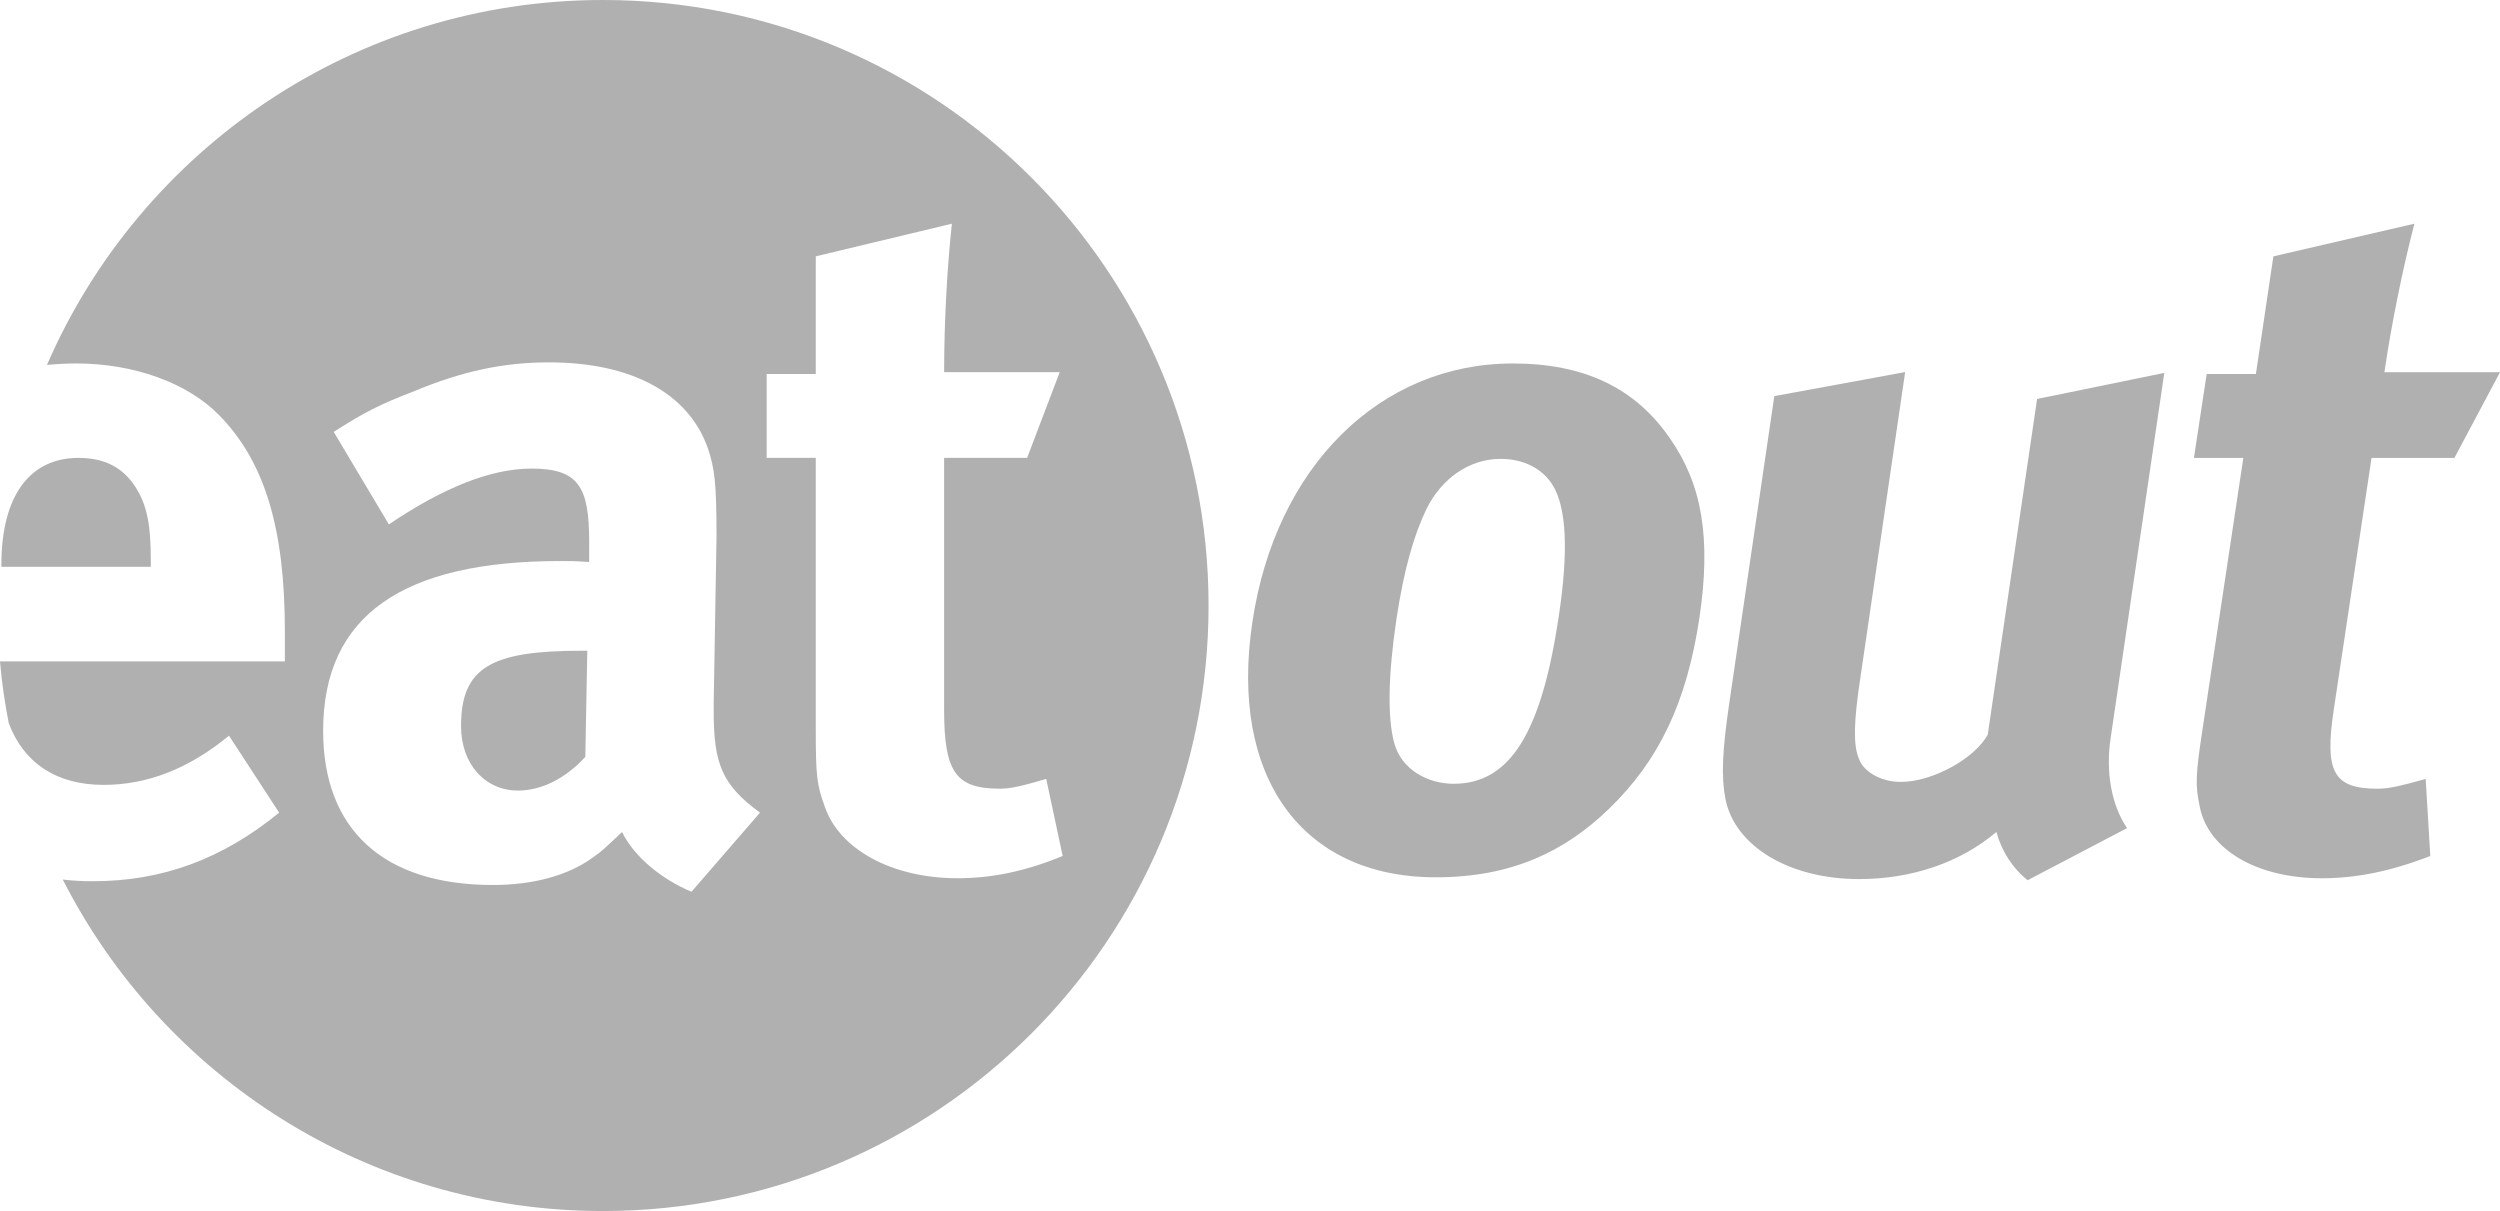
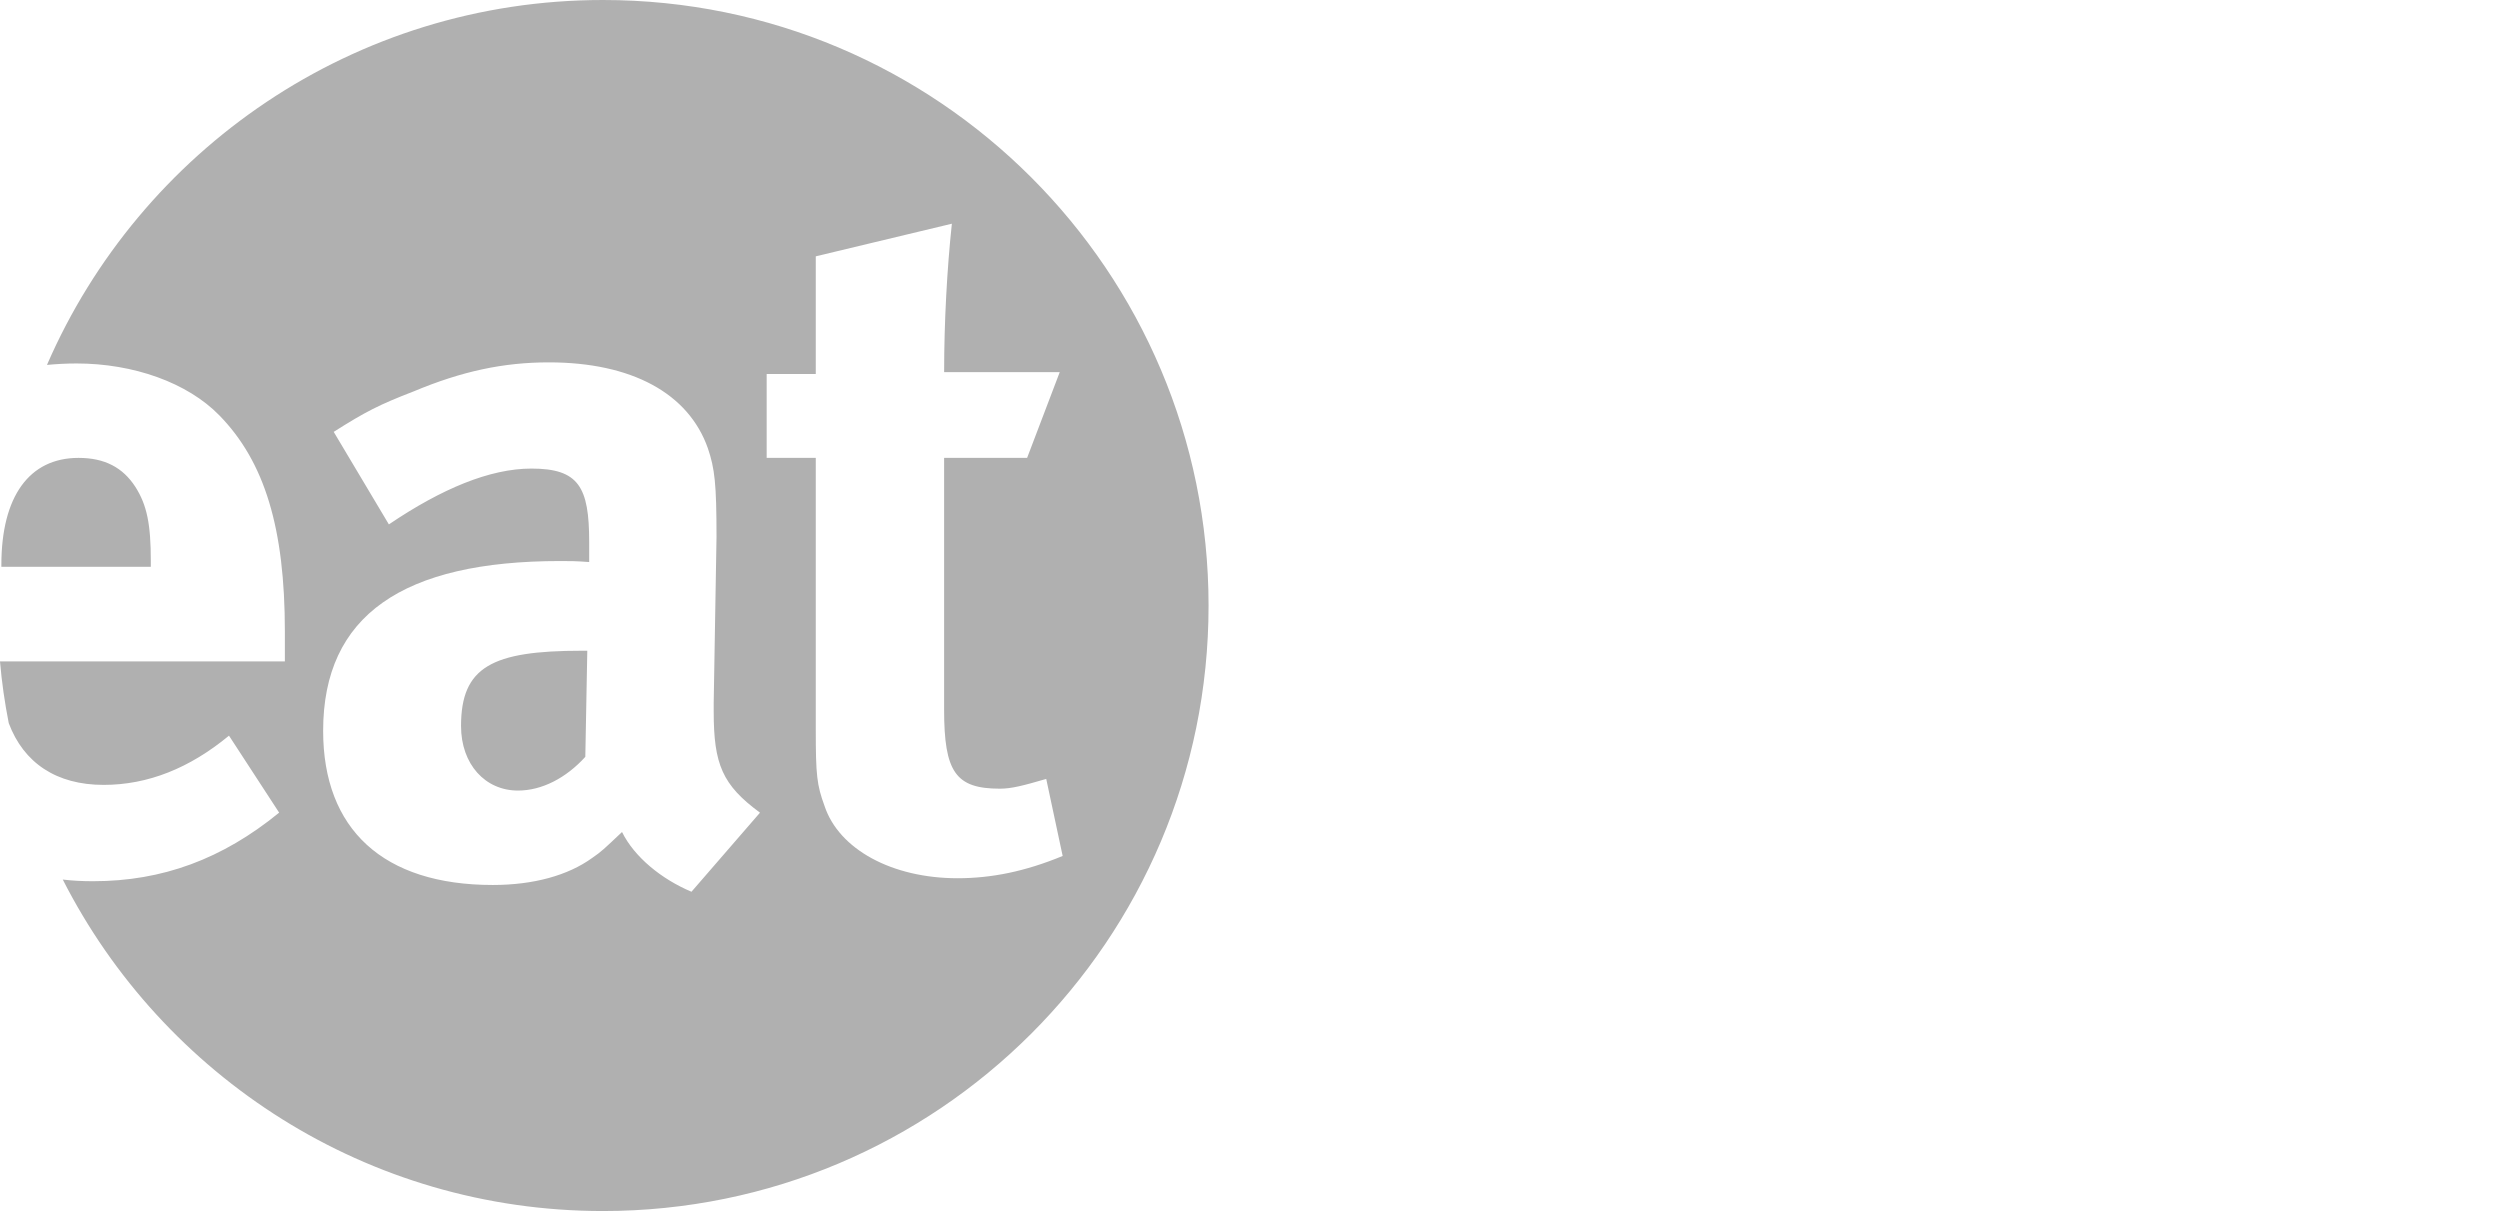
<svg xmlns="http://www.w3.org/2000/svg" version="1.1" id="Capa_1" x="0px" y="0px" width="102.231px" height="49.522px" viewBox="0 0 102.231 49.522" enable-background="new 0 0 102.231 49.522" xml:space="preserve">
  <g>
    <path fill="#B0B0B0" d="M0.056,23.101c0-2.804,1.142-4.377,3.156-4.377c1.069,0,1.812,0.394,2.324,1.186   c0.476,0.746,0.631,1.534,0.631,3.031v0.236H0.056V23.101z M1.921,14.922C5.731,6.141,14.479,0,24.658,0   c13.677,0,24.763,11.084,24.763,24.765c0,13.675-11.087,24.757-24.763,24.757c-9.64,0-17.999-5.509-22.091-13.555   c0.4,0.049,0.812,0.068,1.24,0.068c2.832,0,5.285-0.906,7.608-2.804l-2.051-3.148c-1.614,1.333-3.316,2.013-5.128,2.013   c-1.929,0-3.267-0.896-3.878-2.524C0.194,28.739,0.072,27.9,0,27.047h11.649v-1.226c0-4.219-0.824-6.937-2.679-8.835   c-1.305-1.339-3.512-2.123-5.842-2.123C2.712,14.863,2.311,14.886,1.921,14.922 M15.902,21.444c2.161-1.461,4.13-2.283,5.83-2.283   c1.934,0,2.361,0.75,2.361,2.998v0.824c-0.544-0.041-0.787-0.041-1.183-0.041c-6.421,0-9.696,2.211-9.696,6.942   c0,4.025,2.45,6.305,6.939,6.305c1.661,0,3.074-0.39,4.062-1.105c0.394-0.272,0.468-0.351,1.221-1.061   c0.506,1.026,1.614,1.926,2.84,2.443l2.802-3.234c-1.542-1.135-1.893-1.975-1.893-4.138v-0.357L29.3,21.96   c0-2.173-0.072-2.799-0.353-3.628c-0.791-2.249-3.114-3.514-6.504-3.514c-1.855,0-3.553,0.361-5.525,1.186   c-1.42,0.549-1.967,0.829-3.272,1.656L15.902,21.444z M23.935,30.949c-0.784,0.863-1.771,1.379-2.754,1.379   c-1.338,0-2.328-1.072-2.328-2.641c0-2.413,1.259-3.077,4.932-3.077h0.231L23.935,30.949z M38.608,15.219   c0-2.054,0.119-4.222,0.316-6.071l-5.565,1.334v4.812h-2.008v3.43h2.008v11.12c0,1.85,0.043,2.252,0.359,3.115   c0.588,1.773,2.763,2.954,5.436,2.954c1.387,0,2.763-0.275,4.301-0.911l-0.672-3.15c-0.946,0.275-1.42,0.399-1.893,0.399   c-1.812,0-2.283-0.677-2.283-3.237v-10.29h3.394l1.334-3.506H38.608z" />
-     <path fill="#B0B0B0" d="M51.214,25.429c-0.954,6.344,2.023,10.446,7.499,10.446c3.117,0,5.286-1.064,7.084-2.802   c2.036-1.97,3.176-4.338,3.695-7.802c0.489-3.272,0.11-5.484-1.224-7.374c-1.422-2.053-3.517-3.034-6.403-3.034   C56.43,14.863,52.162,19.082,51.214,25.429 M63.487,19.83c0.568,0.909,0.664,2.679,0.25,5.402   c-0.713,4.771-2.002,6.819-4.296,6.819c-1.021,0-2.12-0.552-2.425-1.657c-0.282-1.023-0.257-2.761,0.089-5.084   c0.305-2.015,0.71-3.428,1.226-4.496c0.626-1.262,1.763-2.049,3.03-2.049C62.305,18.764,63.071,19.161,63.487,19.83 M70.728,28.658   c-0.306,2.053-0.346,3.115-0.17,4.018c0.387,1.939,2.626,3.272,5.464,3.272c2.127,0,4.125-0.662,5.614-1.927   c0.232,0.829,0.684,1.497,1.278,1.974l4.067-2.132c-0.647-0.944-0.878-2.323-0.674-3.667l2.196-14.947l-5.202,1.066l-2.018,13.728   c-0.539,0.982-2.262,1.931-3.558,1.931c-0.786,0-1.516-0.399-1.71-0.949c-0.234-0.554-0.217-1.493,0.059-3.306l1.832-12.504   l-5.351,0.983L70.728,28.658z M97.504,15.219c0.303-2.054,0.75-4.222,1.226-6.072l-5.766,1.336l-0.715,4.812h-2.013l-0.521,3.43   h2.02l-1.672,11.12c-0.28,1.848-0.295,2.25-0.115,3.114c0.328,1.774,2.323,2.955,4.997,2.955c1.379,0,2.802-0.275,4.436-0.911   l-0.189-3.15c-0.993,0.275-1.479,0.399-1.959,0.399c-1.815,0-2.183-0.677-1.799-3.237l1.544-10.29h3.389l1.865-3.506H97.504z" />
  </g>
</svg>